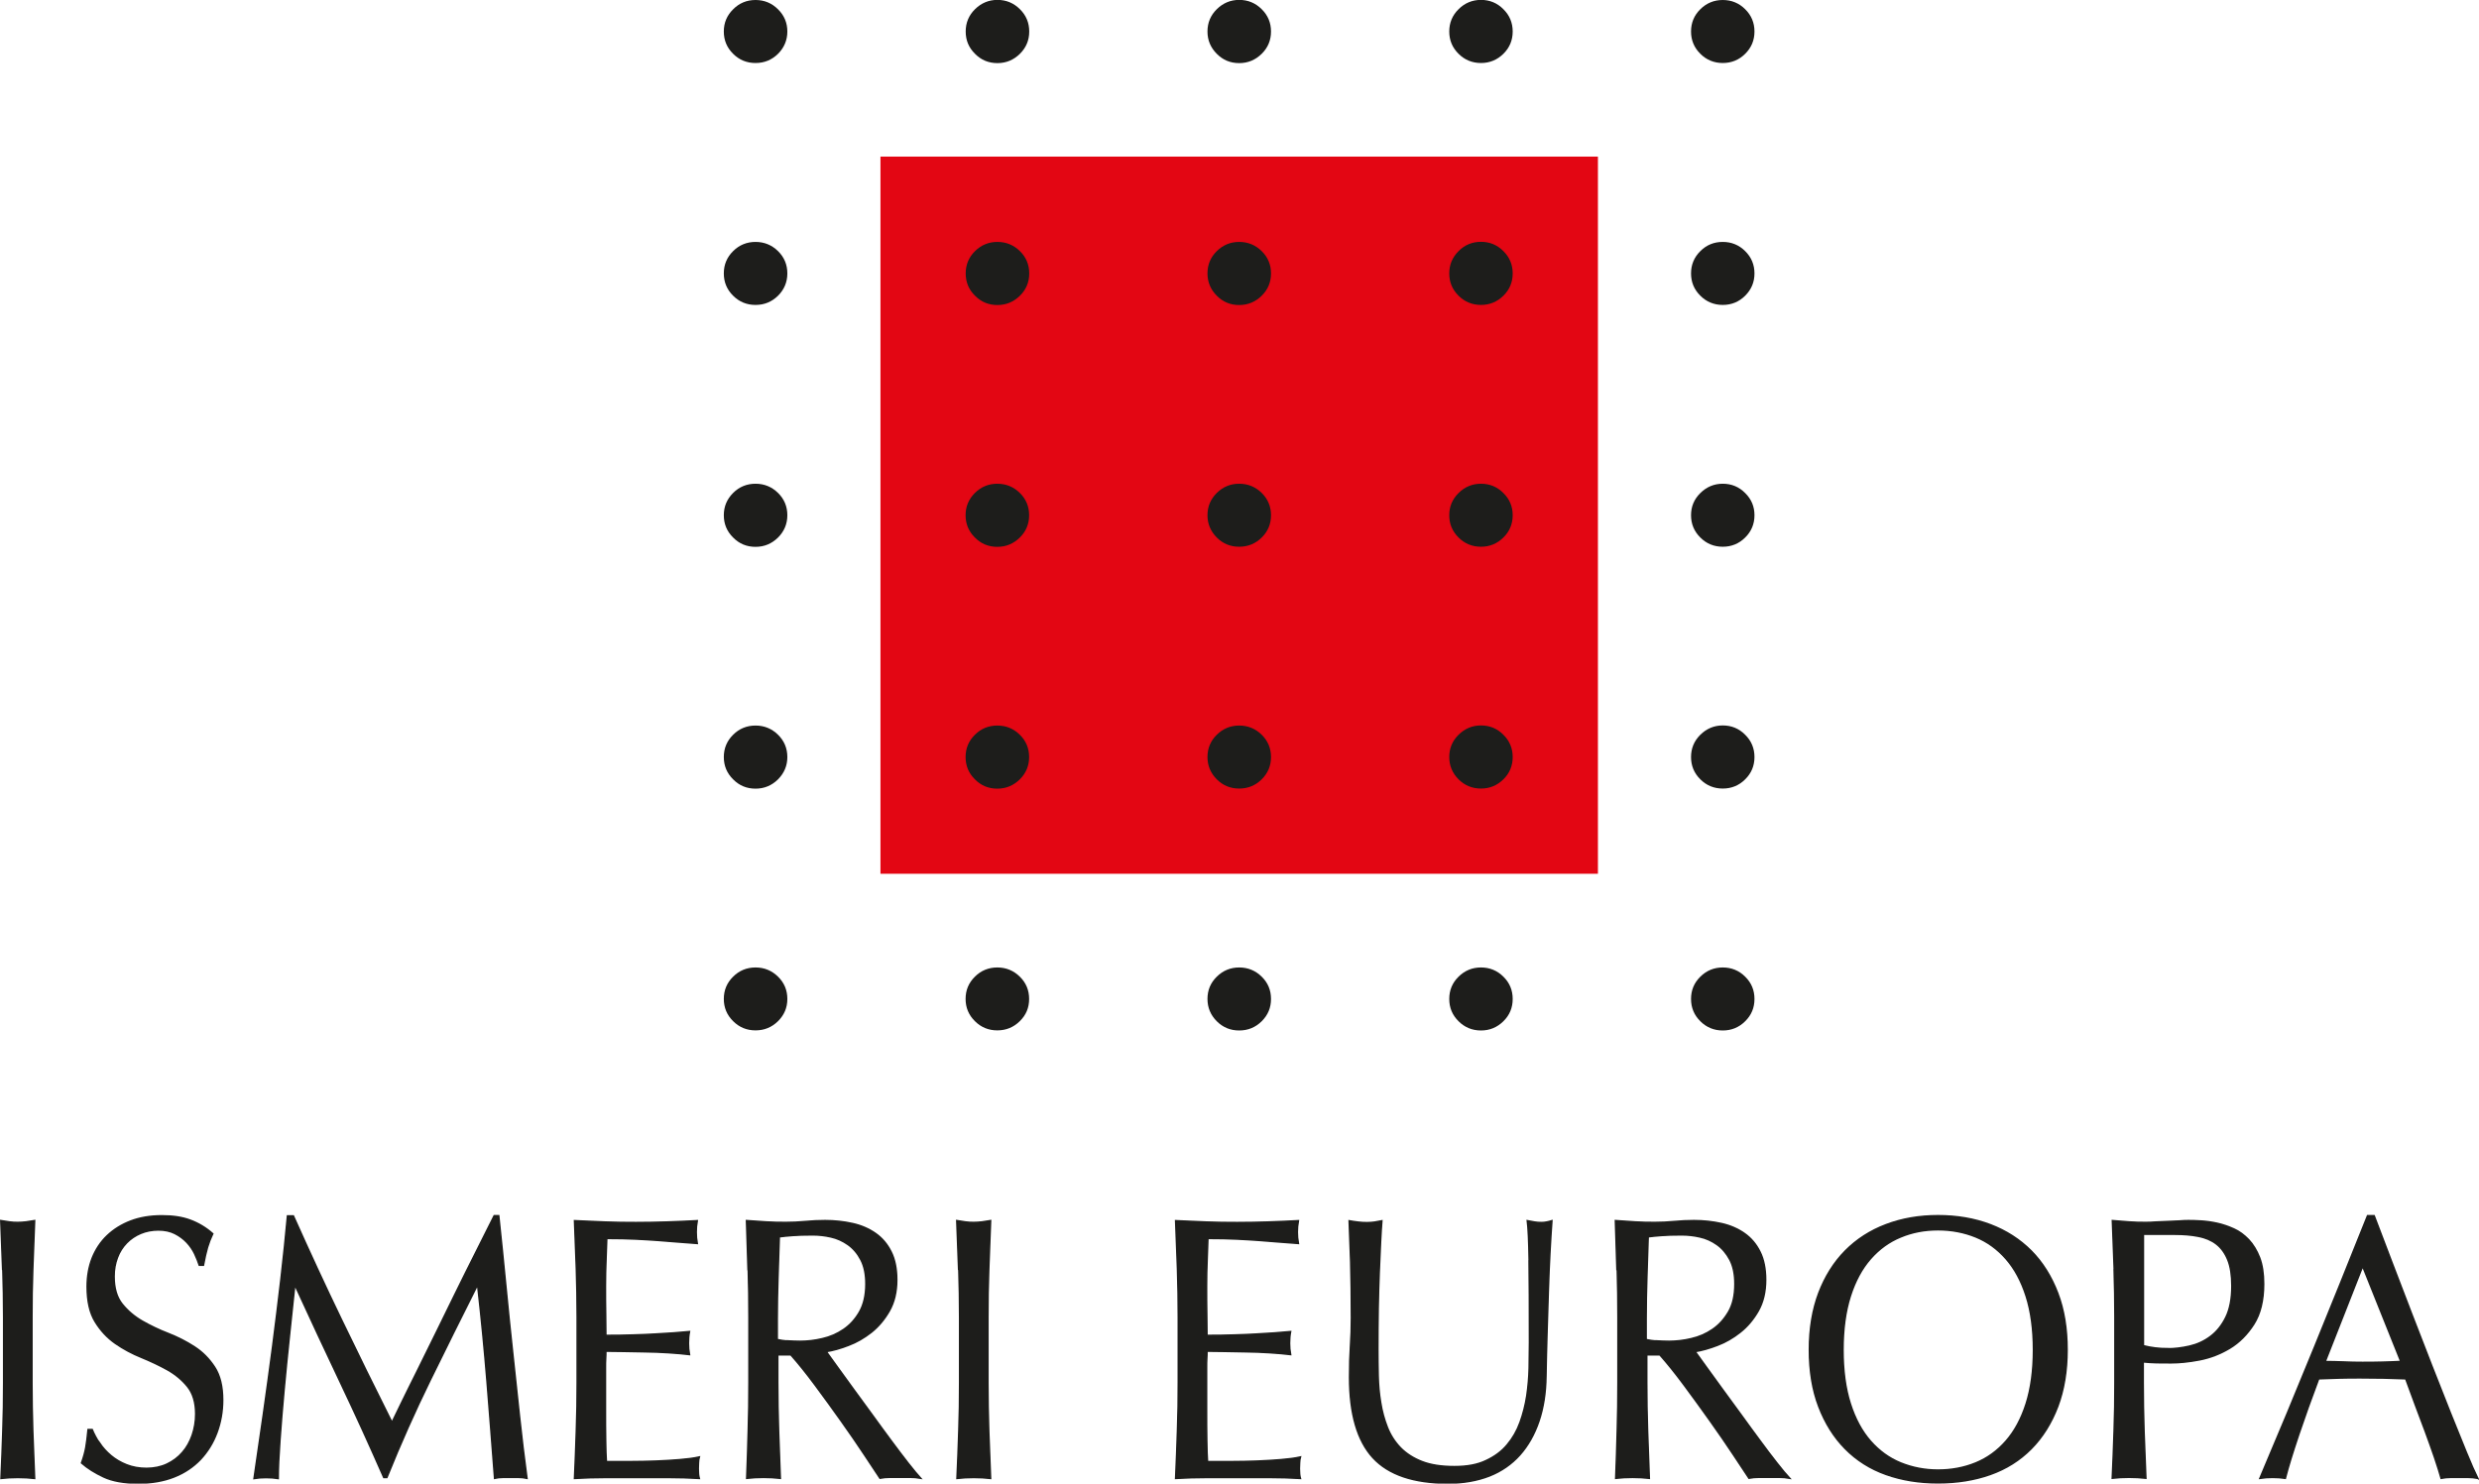
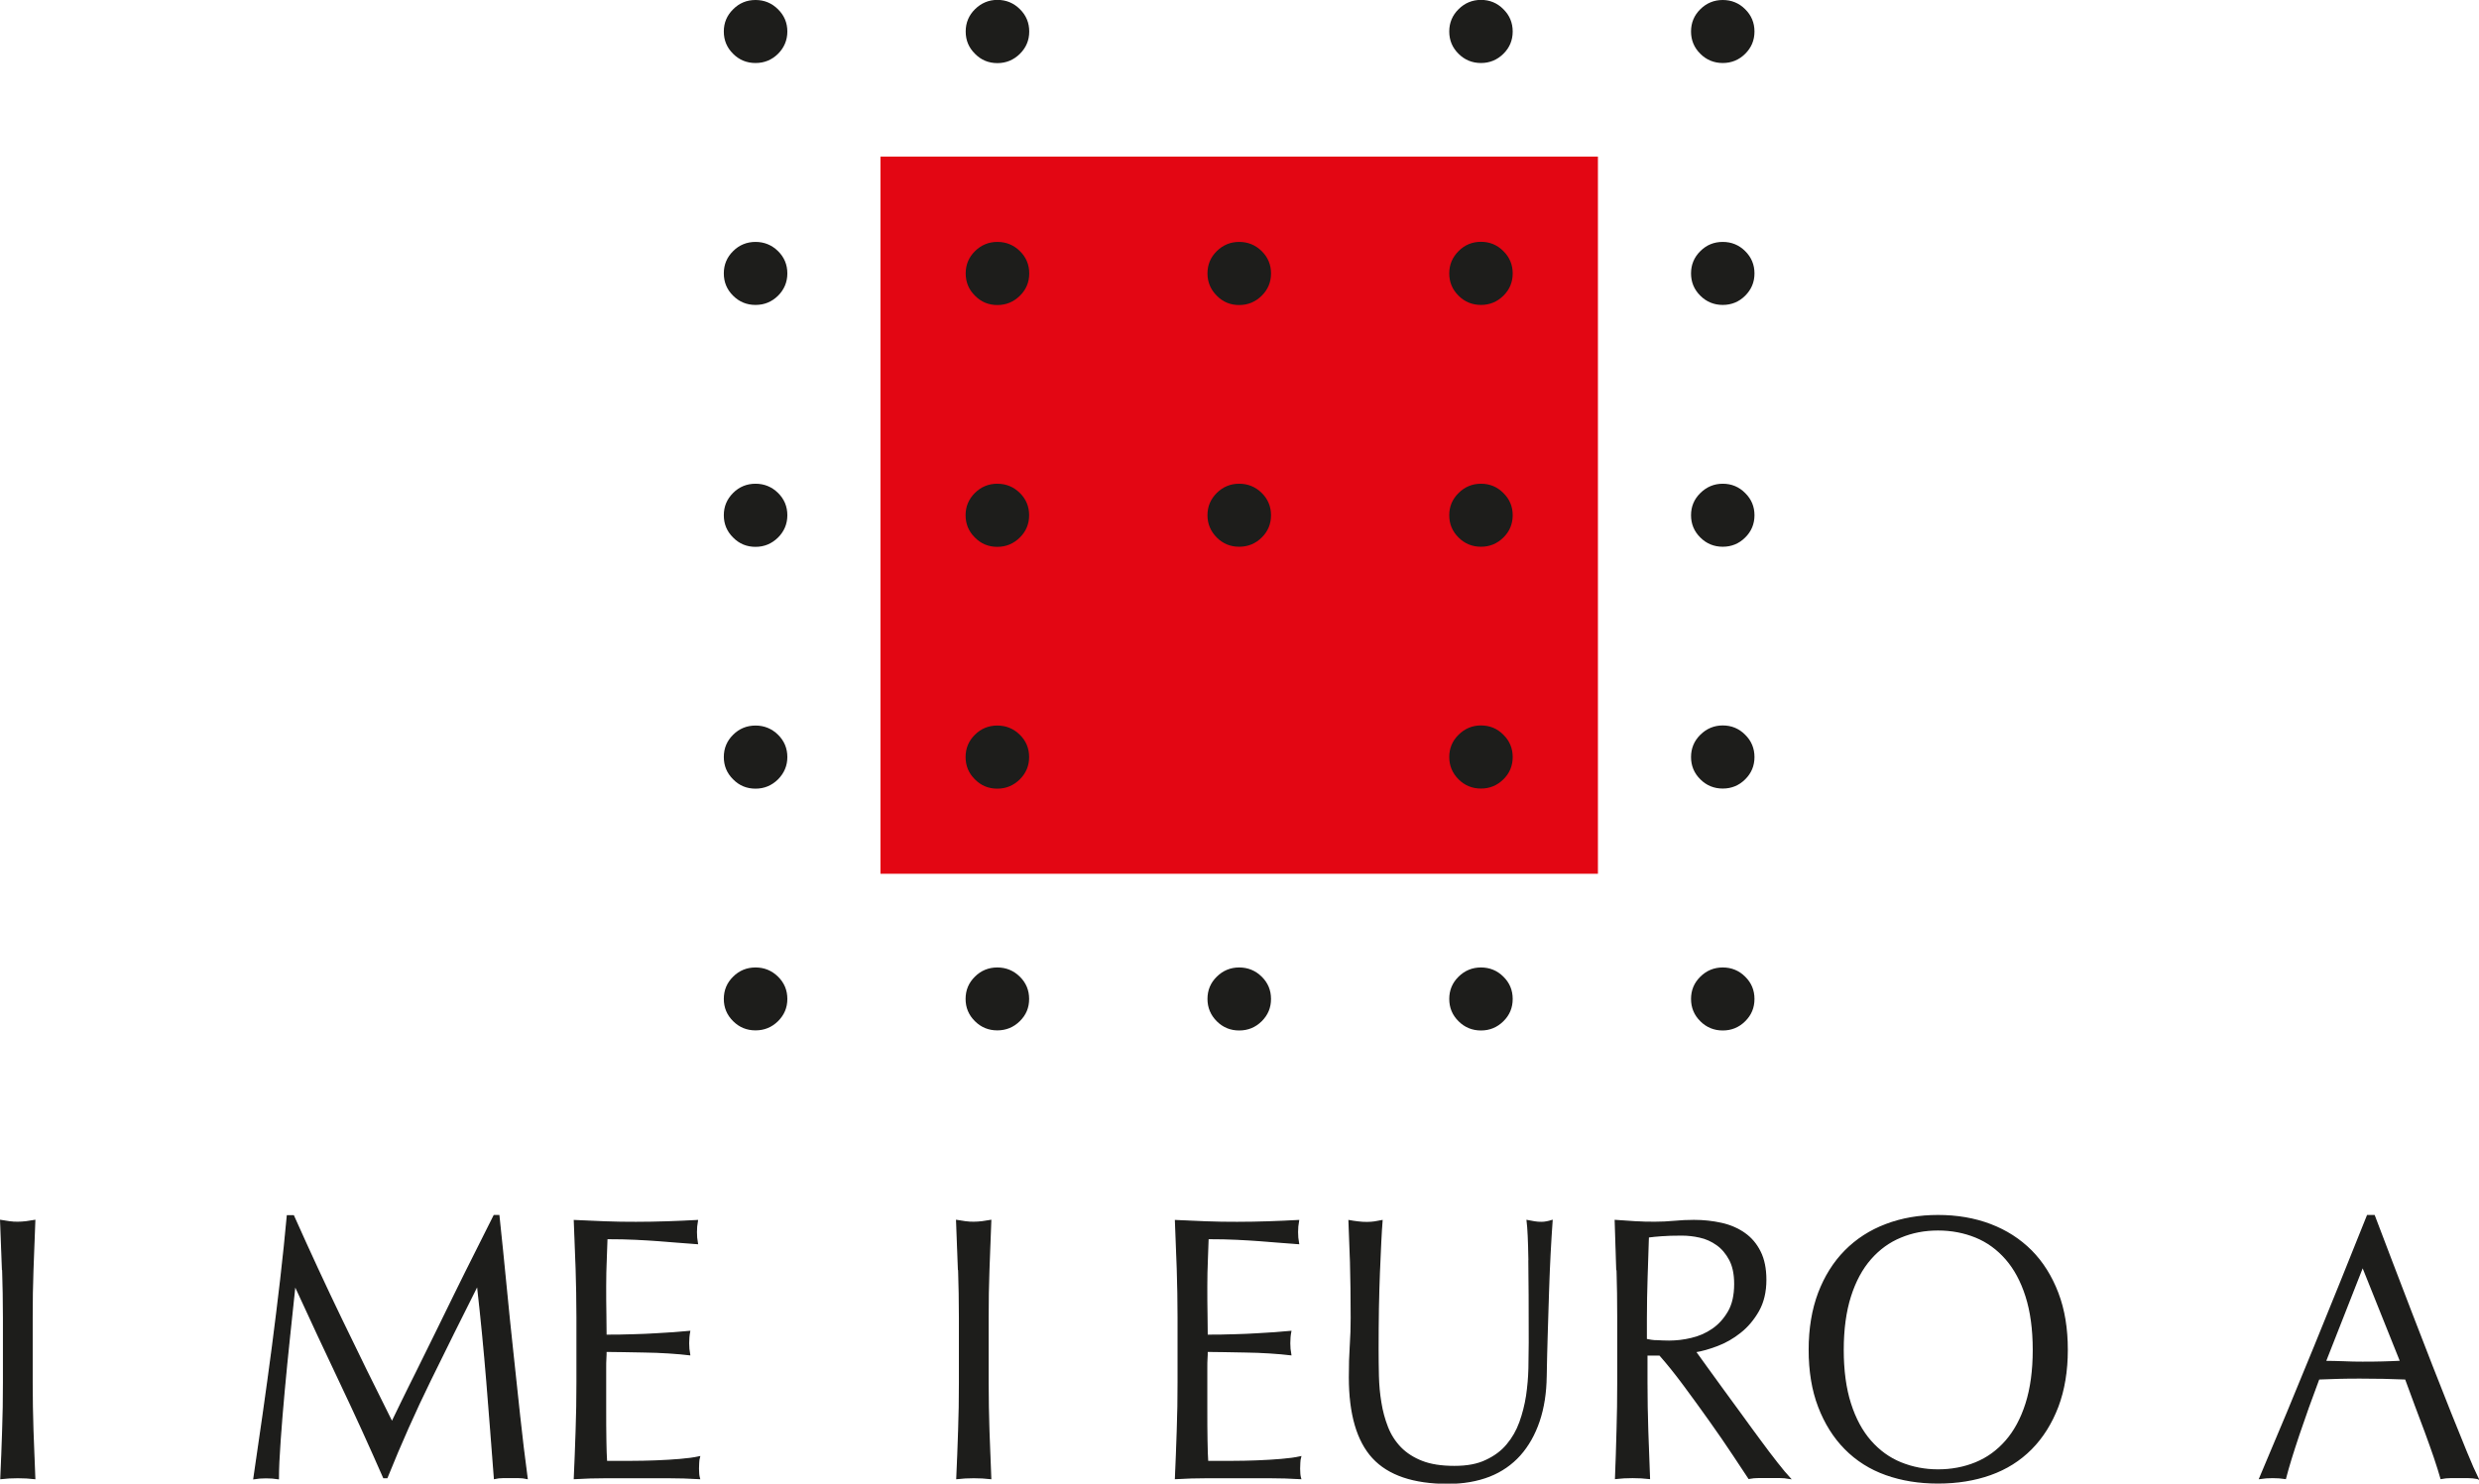
<svg xmlns="http://www.w3.org/2000/svg" id="Livello_2" data-name="Livello 2" viewBox="0 0 242.28 145.04">
  <defs>
    <style>      .cls-1 {        stroke: #1d1d1b;        stroke-width: .15px;      }      .cls-1, .cls-2 {        fill: #1d1d1b;      }      .cls-2, .cls-3 {        stroke-width: 0px;      }      .cls-3 {        fill: #e30613;      }    </style>
  </defs>
  <g id="Livello_1-2" data-name="Livello 1">
    <g>
      <rect class="cls-3" x="86.05" y="15.31" width="70.12" height="70.11" />
      <path class="cls-2" d="M70.74,3.08c0-.85.3-1.57.91-2.17.6-.61,1.34-.91,2.19-.91s1.59.3,2.2.91c.61.6.91,1.33.91,2.17s-.31,1.58-.91,2.18c-.61.6-1.34.9-2.2.9s-1.59-.3-2.19-.9c-.61-.6-.91-1.33-.91-2.18Z" />
      <path class="cls-2" d="M94.38,3.08c0-.85.3-1.58.91-2.18.61-.6,1.34-.91,2.19-.91s1.59.3,2.2.91c.61.6.91,1.33.91,2.18s-.3,1.57-.91,2.18c-.61.6-1.34.91-2.2.91s-1.59-.3-2.19-.91c-.61-.6-.91-1.32-.91-2.18Z" />
-       <path class="cls-2" d="M118.01,3.08c0-.85.3-1.58.91-2.18.61-.6,1.34-.91,2.19-.91s1.59.3,2.2.91c.61.6.91,1.33.91,2.18s-.3,1.58-.91,2.18c-.61.6-1.34.91-2.2.91s-1.59-.3-2.19-.91c-.6-.6-.91-1.32-.91-2.18Z" />
      <path class="cls-2" d="M141.64,3.08c0-.85.3-1.58.91-2.18.6-.6,1.34-.91,2.19-.91s1.59.3,2.19.91c.61.6.91,1.33.91,2.18s-.3,1.58-.91,2.18c-.61.6-1.34.9-2.19.9s-1.59-.3-2.19-.9c-.61-.6-.91-1.33-.91-2.18Z" />
      <path class="cls-2" d="M165.27,3.08c0-.85.3-1.58.91-2.18.61-.6,1.34-.9,2.19-.9s1.59.3,2.19.9c.61.6.91,1.33.91,2.18s-.3,1.58-.91,2.18c-.6.6-1.34.9-2.19.9s-1.59-.3-2.19-.9c-.61-.6-.91-1.33-.91-2.18Z" />
      <path class="cls-2" d="M70.74,26.73c0-.85.3-1.58.91-2.18.6-.6,1.34-.9,2.19-.9s1.59.3,2.2.9c.61.6.91,1.33.91,2.18s-.31,1.58-.91,2.18c-.61.6-1.34.9-2.2.9s-1.59-.3-2.19-.9c-.61-.6-.91-1.33-.91-2.18Z" />
      <path class="cls-2" d="M94.38,26.73c0-.85.3-1.58.91-2.18.61-.6,1.34-.9,2.19-.9s1.59.3,2.2.9c.61.6.91,1.33.91,2.18s-.3,1.58-.91,2.18c-.61.6-1.34.91-2.2.91s-1.59-.3-2.19-.91c-.61-.6-.91-1.33-.91-2.18Z" />
      <path class="cls-2" d="M118.01,26.73c0-.85.3-1.58.91-2.18.61-.6,1.34-.9,2.19-.9s1.59.3,2.2.9c.61.6.91,1.33.91,2.18s-.3,1.58-.91,2.18c-.61.6-1.34.91-2.2.91s-1.59-.3-2.19-.91c-.6-.6-.91-1.33-.91-2.18Z" />
      <path class="cls-2" d="M141.64,26.73c0-.85.3-1.57.91-2.18.6-.61,1.34-.91,2.19-.91s1.59.3,2.19.91c.61.6.91,1.33.91,2.18s-.3,1.58-.91,2.18c-.61.6-1.34.9-2.19.9s-1.59-.3-2.19-.9c-.61-.6-.91-1.33-.91-2.18Z" />
      <path class="cls-2" d="M165.27,26.73c0-.85.3-1.58.91-2.18.61-.61,1.34-.9,2.19-.9s1.59.3,2.19.9c.61.6.91,1.33.91,2.18s-.3,1.57-.91,2.18c-.6.6-1.34.9-2.19.9s-1.59-.3-2.19-.9c-.61-.6-.91-1.33-.91-2.18Z" />
      <path class="cls-2" d="M70.74,50.37c0-.85.3-1.57.91-2.18.6-.6,1.34-.9,2.19-.9s1.59.3,2.2.9c.61.6.91,1.33.91,2.18s-.31,1.58-.91,2.18c-.61.6-1.34.91-2.2.91s-1.59-.3-2.19-.91c-.61-.6-.91-1.33-.91-2.18Z" />
      <path class="cls-2" d="M94.37,50.37c0-.85.3-1.57.91-2.18.61-.6,1.34-.9,2.19-.9s1.59.3,2.2.9c.61.6.91,1.33.91,2.18s-.3,1.58-.91,2.18c-.61.6-1.34.91-2.2.91s-1.59-.3-2.19-.91c-.61-.6-.91-1.33-.91-2.18Z" />
      <path class="cls-2" d="M118.01,50.37c0-.85.3-1.57.91-2.18.61-.6,1.34-.9,2.19-.9s1.59.3,2.2.9c.61.6.91,1.33.91,2.18s-.3,1.58-.91,2.18c-.61.6-1.34.9-2.2.9s-1.59-.3-2.19-.9c-.6-.61-.91-1.33-.91-2.18Z" />
      <path class="cls-2" d="M141.64,50.37c0-.85.3-1.57.91-2.17.6-.6,1.34-.91,2.19-.91s1.59.3,2.19.91c.61.6.91,1.32.91,2.17s-.3,1.58-.91,2.18c-.61.6-1.34.9-2.19.9s-1.59-.3-2.19-.9c-.61-.6-.91-1.33-.91-2.18Z" />
      <path class="cls-2" d="M165.27,50.37c0-.85.3-1.57.91-2.17.61-.6,1.34-.91,2.19-.91s1.59.3,2.19.91c.61.6.91,1.32.91,2.17s-.3,1.58-.91,2.18c-.6.6-1.34.9-2.19.9s-1.59-.3-2.19-.9c-.61-.6-.91-1.33-.91-2.18Z" />
      <path class="cls-2" d="M70.74,74.01c0-.85.3-1.58.91-2.18.6-.6,1.34-.9,2.19-.9s1.59.3,2.2.9c.61.6.91,1.33.91,2.18s-.31,1.57-.91,2.18c-.61.6-1.34.91-2.2.91s-1.59-.3-2.19-.91c-.61-.6-.91-1.33-.91-2.18Z" />
      <path class="cls-2" d="M94.37,74.01c0-.85.3-1.58.91-2.18.6-.6,1.34-.9,2.19-.9s1.59.3,2.2.9c.61.6.91,1.33.91,2.18s-.3,1.57-.91,2.18c-.61.6-1.34.91-2.2.91s-1.59-.3-2.19-.91c-.61-.6-.91-1.33-.91-2.18Z" />
-       <path class="cls-2" d="M118.01,74.01c0-.85.3-1.58.91-2.18.61-.6,1.34-.9,2.19-.9s1.59.3,2.2.9c.61.6.91,1.33.91,2.18s-.3,1.57-.91,2.18c-.61.6-1.34.9-2.2.9s-1.59-.3-2.19-.9c-.6-.61-.91-1.33-.91-2.18Z" />
      <path class="cls-2" d="M141.64,74.01c0-.85.3-1.58.91-2.18.61-.6,1.34-.91,2.19-.91s1.59.3,2.19.91c.61.6.91,1.33.91,2.18s-.3,1.58-.91,2.18c-.61.6-1.34.9-2.19.9s-1.59-.3-2.19-.9-.91-1.33-.91-2.18Z" />
      <path class="cls-2" d="M165.27,74.01c0-.85.3-1.58.91-2.18.61-.6,1.34-.91,2.19-.91s1.59.3,2.19.91c.61.6.91,1.33.91,2.18s-.3,1.58-.91,2.18c-.6.6-1.34.9-2.19.9s-1.59-.3-2.19-.9c-.61-.6-.91-1.33-.91-2.18Z" />
      <path class="cls-2" d="M70.74,97.66c0-.86.3-1.58.91-2.18.6-.6,1.34-.9,2.19-.9s1.59.3,2.2.9c.61.6.91,1.32.91,2.18s-.31,1.57-.91,2.17c-.61.6-1.34.9-2.2.9s-1.59-.3-2.19-.9c-.61-.6-.91-1.33-.91-2.17Z" />
      <path class="cls-2" d="M94.37,97.66c0-.86.3-1.58.91-2.18.6-.6,1.34-.9,2.19-.9s1.59.3,2.2.9c.61.6.91,1.32.91,2.18s-.3,1.57-.91,2.17c-.61.6-1.34.9-2.2.9s-1.59-.3-2.19-.9c-.61-.6-.91-1.33-.91-2.17Z" />
      <path class="cls-2" d="M118.01,97.66c0-.86.3-1.58.91-2.18.61-.6,1.34-.9,2.19-.9s1.59.3,2.2.9c.61.6.91,1.32.91,2.18s-.3,1.57-.91,2.18c-.61.6-1.34.9-2.2.9s-1.59-.3-2.19-.9c-.6-.6-.91-1.33-.91-2.18Z" />
      <path class="cls-2" d="M141.64,97.66c0-.86.3-1.58.91-2.18s1.34-.9,2.19-.9,1.59.3,2.19.9c.61.6.91,1.32.91,2.18s-.3,1.58-.91,2.18c-.61.6-1.34.9-2.19.9s-1.59-.3-2.19-.9c-.61-.6-.91-1.33-.91-2.18Z" />
      <path class="cls-2" d="M165.27,97.66c0-.86.3-1.58.91-2.18.61-.6,1.34-.9,2.19-.9s1.59.3,2.19.9c.61.6.91,1.32.91,2.18s-.3,1.58-.91,2.18c-.6.6-1.34.9-2.19.9s-1.59-.3-2.19-.9c-.61-.6-.91-1.33-.91-2.18Z" />
    </g>
    <g>
      <path class="cls-1" d="M.26,124.08c-.06-1.55-.12-3.13-.18-4.75.29.05.57.09.84.13.27.04.54.05.81.05s.54-.02.81-.05c.27-.04.55-.08.84-.13-.07,1.61-.13,3.2-.18,4.75-.06,1.55-.08,3.13-.08,4.75v6.31c0,1.61.03,3.2.08,4.77.06,1.57.12,3.1.18,4.62-.51-.06-1.06-.09-1.64-.09s-1.13.03-1.64.09c.07-1.52.13-3.05.18-4.62.06-1.56.08-3.15.08-4.77v-6.31c0-1.61-.03-3.2-.08-4.75Z" />
-       <path class="cls-1" d="M9.73,141.07c.3.45.67.86,1.11,1.23.44.37.95.67,1.53.9.58.23,1.23.35,1.95.35s1.41-.14,2-.42c.59-.28,1.1-.66,1.51-1.14.42-.47.73-1.04.96-1.69.22-.65.34-1.34.34-2.07,0-1.12-.27-2.02-.79-2.67-.53-.66-1.19-1.21-1.97-1.65-.79-.44-1.64-.84-2.54-1.21-.91-.37-1.76-.82-2.55-1.37-.79-.55-1.44-1.25-1.97-2.11-.53-.86-.79-2-.79-3.44,0-1.03.17-1.96.5-2.8.34-.84.82-1.57,1.46-2.18.64-.61,1.41-1.09,2.3-1.43.9-.34,1.9-.51,3.03-.51s2.01.14,2.79.43c.78.29,1.51.72,2.19,1.32-.2.42-.37.86-.51,1.32-.13.46-.27,1.05-.4,1.76h-.4c-.11-.34-.26-.71-.45-1.12-.19-.4-.45-.78-.77-1.12-.32-.34-.71-.63-1.16-.86-.45-.23-.99-.35-1.61-.35s-1.21.11-1.73.33c-.53.22-.99.53-1.38.93-.39.4-.7.88-.91,1.45-.21.56-.32,1.17-.32,1.83,0,1.15.26,2.05.79,2.71.53.66,1.19,1.22,1.97,1.67.79.45,1.64.86,2.55,1.21.91.36,1.76.79,2.54,1.3.79.51,1.44,1.17,1.97,1.98.53.81.79,1.88.79,3.22,0,1.12-.19,2.18-.56,3.18-.37,1-.91,1.87-1.61,2.62-.71.74-1.57,1.32-2.59,1.72-1.02.4-2.18.6-3.48.6-1.39,0-2.52-.2-3.38-.6-.86-.4-1.59-.86-2.17-1.37.2-.56.34-1.07.42-1.52.08-.45.15-1.03.22-1.74h.4c.18.44.42.89.72,1.34Z" />
      <path class="cls-1" d="M33.35,128.97c1.58,3.28,3.23,6.64,4.96,10.09.22-.46.55-1.13.97-2s.92-1.86,1.48-2.99c.56-1.12,1.16-2.34,1.8-3.65.64-1.31,1.29-2.63,1.95-3.98.66-1.35,1.32-2.67,1.97-3.96.65-1.3,1.25-2.51,1.82-3.63h.44c.25,2.35.48,4.62.69,6.8.21,2.19.43,4.34.66,6.46.22,2.12.45,4.21.67,6.27.22,2.07.47,4.11.74,6.14-.27-.06-.53-.09-.79-.09h-1.58c-.26,0-.52.03-.79.09-.25-3.25-.49-6.41-.74-9.46-.25-3.06-.55-6.17-.91-9.35h-.07c-1.55,3.08-3.07,6.14-4.56,9.18-1.49,3.04-2.91,6.22-4.25,9.55h-.3c-1.35-3.08-2.75-6.16-4.22-9.25-1.47-3.09-2.94-6.25-4.42-9.47h-.07c-.16,1.52-.33,3.16-.52,4.93-.19,1.77-.36,3.52-.52,5.25-.16,1.72-.29,3.35-.4,4.88-.11,1.53-.17,2.78-.17,3.76-.36-.06-.75-.09-1.18-.09s-.82.03-1.18.09c.29-1.98.59-4.07.91-6.27.31-2.2.62-4.41.91-6.64.29-2.23.56-4.42.81-6.58.25-2.16.46-4.22.64-6.18h.57c1.55,3.47,3.11,6.85,4.69,10.12Z" />
      <path class="cls-1" d="M56.33,124.03c-.06-1.56-.12-3.13-.18-4.69,1.01.05,2.01.09,3,.13,1,.04,2,.05,3.01.05s2.01-.02,2.99-.05,1.99-.08,2.99-.13c-.07.37-.1.74-.1,1.11s.03.74.1,1.11c-.72-.05-1.37-.1-1.97-.15-.59-.05-1.22-.1-1.88-.15-.66-.05-1.38-.09-2.17-.13-.78-.04-1.73-.06-2.82-.06-.02.78-.05,1.53-.08,2.23-.03.71-.05,1.51-.05,2.42,0,.95,0,1.88.02,2.78.01.9.02,1.59.02,2.05.99,0,1.87-.01,2.66-.04.78-.02,1.5-.05,2.15-.09.65-.04,1.25-.07,1.8-.11.55-.04,1.07-.08,1.56-.13-.07.37-.1.74-.1,1.14,0,.37.03.73.1,1.1-.58-.07-1.26-.13-2.04-.18-.77-.05-1.55-.08-2.32-.09-.77-.01-1.5-.02-2.18-.04-.68-.01-1.23-.02-1.63-.02,0,.22,0,.46-.02.72-.02.26-.02.58-.02.97v3.62c0,1.39,0,2.53.02,3.44.01.9.04,1.58.07,2.05h2.35c.85,0,1.69-.02,2.51-.05.82-.03,1.59-.08,2.32-.14.73-.06,1.36-.14,1.9-.26-.05.17-.07.36-.08.57-.01.21-.02.4-.02.57,0,.39.03.71.1.95-1.01-.06-2.01-.09-3.01-.09h-6.11c-1.01,0-2.04.03-3.07.09.07-1.56.13-3.12.18-4.68.06-1.55.08-3.13.08-4.75v-6.31c0-1.61-.03-3.2-.08-4.77Z" />
-       <path class="cls-1" d="M73.11,124.08c-.05-1.55-.1-3.13-.15-4.75.65.05,1.29.09,1.92.13s1.27.05,1.92.05,1.29-.03,1.92-.09c.63-.06,1.27-.09,1.92-.09.94,0,1.84.1,2.69.29.85.19,1.6.52,2.24.97.64.45,1.14,1.04,1.51,1.78.37.73.56,1.65.56,2.75,0,1.17-.24,2.18-.72,3.03-.48.84-1.07,1.54-1.76,2.09-.7.55-1.44.98-2.24,1.28-.8.31-1.52.51-2.17.61.27.37.64.88,1.11,1.54.47.66,1,1.39,1.58,2.18.58.79,1.19,1.63,1.82,2.49.63.87,1.23,1.7,1.82,2.49s1.13,1.52,1.65,2.18c.52.66.93,1.16,1.24,1.5-.34-.06-.67-.09-1.01-.09h-1.98c-.34,0-.66.03-.98.09-.34-.51-.85-1.28-1.53-2.31-.68-1.03-1.44-2.13-2.27-3.3-.83-1.17-1.68-2.34-2.54-3.5-.86-1.16-1.65-2.14-2.37-2.95h-1.28v2.68c0,1.61.03,3.2.08,4.77.05,1.56.11,3.1.17,4.62-.51-.06-1.06-.09-1.64-.09s-1.13.03-1.64.09c.06-1.52.11-3.05.15-4.62.05-1.56.07-3.15.07-4.77v-6.31c0-1.61-.02-3.2-.07-4.75ZM76.98,131.09c.37.02.78.04,1.23.04.7,0,1.42-.08,2.17-.26.75-.17,1.44-.47,2.07-.9.63-.43,1.15-1,1.56-1.72s.62-1.63.62-2.73c0-.95-.16-1.74-.49-2.37-.32-.62-.75-1.12-1.26-1.48s-1.08-.62-1.68-.75c-.61-.14-1.2-.2-1.78-.2-.79,0-1.44.02-1.95.06-.52.04-.95.08-1.31.13-.04,1.35-.09,2.68-.13,4-.04,1.32-.07,2.64-.07,3.96v2.09c.31.07.66.12,1.03.15Z" />
      <path class="cls-1" d="M93.69,124.08c-.06-1.55-.12-3.13-.18-4.75.29.05.57.09.84.13.27.04.54.05.81.05s.54-.02.81-.05c.27-.04.55-.08.84-.13-.07,1.61-.13,3.2-.18,4.75-.06,1.55-.08,3.13-.08,4.75v6.31c0,1.61.03,3.2.08,4.77.06,1.57.12,3.1.18,4.62-.51-.06-1.06-.09-1.64-.09s-1.13.03-1.64.09c.07-1.52.13-3.05.18-4.62.06-1.56.08-3.15.08-4.77v-6.31c0-1.61-.03-3.2-.08-4.75Z" />
      <path class="cls-1" d="M115.08,124.03c-.06-1.56-.12-3.13-.18-4.69,1.01.05,2.01.09,3,.13,1,.04,2,.05,3.01.05s2.01-.02,2.99-.05,1.99-.08,2.99-.13c-.07.37-.1.74-.1,1.11s.03.74.1,1.11c-.72-.05-1.37-.1-1.97-.15-.59-.05-1.22-.1-1.88-.15-.66-.05-1.38-.09-2.17-.13-.78-.04-1.73-.06-2.82-.06-.02.78-.05,1.53-.08,2.23-.03.71-.05,1.51-.05,2.42,0,.95,0,1.88.02,2.78.01.9.02,1.59.02,2.05.99,0,1.87-.01,2.66-.04.78-.02,1.5-.05,2.15-.09.65-.04,1.25-.07,1.8-.11.55-.04,1.07-.08,1.56-.13-.07.37-.1.74-.1,1.14,0,.37.03.73.1,1.1-.58-.07-1.26-.13-2.04-.18-.77-.05-1.55-.08-2.32-.09-.77-.01-1.5-.02-2.18-.04-.68-.01-1.23-.02-1.63-.02,0,.22,0,.46-.02.72-.02.26-.02.58-.02.97v3.62c0,1.39,0,2.53.02,3.44.01.9.04,1.58.07,2.05h2.35c.85,0,1.69-.02,2.51-.05.82-.03,1.59-.08,2.32-.14.73-.06,1.36-.14,1.9-.26-.05.17-.07.36-.08.57-.01.21-.02.4-.02.57,0,.39.03.71.1.95-1.01-.06-2.01-.09-3.01-.09h-6.11c-1.01,0-2.04.03-3.07.09.07-1.56.13-3.12.18-4.68.06-1.55.08-3.13.08-4.75v-6.31c0-1.61-.03-3.2-.08-4.77Z" />
      <path class="cls-1" d="M149.45,123.22c-.03-1.88-.09-3.18-.18-3.88.25.05.48.09.71.13s.45.05.68.05c.29,0,.63-.06,1.01-.18-.06.86-.13,1.87-.19,3.06-.06,1.19-.12,2.45-.16,3.81-.04,1.35-.09,2.75-.13,4.17-.04,1.43-.08,2.81-.1,4.16-.02,1.64-.25,3.1-.69,4.4-.44,1.29-1.06,2.39-1.87,3.3-.81.9-1.8,1.59-2.97,2.05-1.18.46-2.53.7-4.05.7-3.36,0-5.8-.83-7.33-2.49-1.52-1.66-2.28-4.28-2.28-7.87,0-1.15.03-2.17.09-3.06.06-.89.09-1.8.09-2.73,0-2.05-.03-3.87-.07-5.46-.05-1.59-.1-2.93-.15-4.03.27.05.56.09.88.13.31.04.61.05.87.05.25,0,.49-.02.72-.05.23-.04.48-.08.72-.13-.04.54-.09,1.24-.13,2.11-.04.87-.09,1.85-.13,2.95-.04,1.1-.08,2.28-.1,3.55-.02,1.27-.03,2.59-.03,3.96,0,.83.01,1.69.03,2.58.02.89.1,1.76.24,2.6.13.84.35,1.65.65,2.42.3.77.73,1.44,1.29,2.02.56.57,1.26,1.02,2.11,1.35.85.33,1.9.49,3.16.49s2.27-.19,3.1-.59c.84-.39,1.53-.9,2.06-1.54.54-.64.96-1.37,1.26-2.2.3-.83.52-1.7.66-2.6.13-.9.21-1.81.23-2.71.02-.91.03-1.74.03-2.49,0-3.47-.01-6.14-.04-8.02Z" />
      <path class="cls-1" d="M158.03,124.08c-.05-1.55-.1-3.13-.15-4.75.65.05,1.29.09,1.92.13s1.27.05,1.92.05,1.29-.03,1.92-.09c.63-.06,1.27-.09,1.92-.09.94,0,1.84.1,2.69.29.85.19,1.6.52,2.24.97.64.45,1.14,1.04,1.51,1.78.37.73.56,1.65.56,2.75,0,1.17-.24,2.18-.72,3.03-.48.84-1.07,1.54-1.77,2.09-.69.55-1.44.98-2.23,1.28s-1.52.51-2.17.61c.27.37.64.88,1.11,1.54.47.66,1,1.39,1.58,2.18.58.79,1.19,1.63,1.82,2.49.63.87,1.23,1.7,1.82,2.49.58.79,1.13,1.52,1.65,2.18.52.66.93,1.16,1.25,1.5-.34-.06-.67-.09-1.01-.09h-1.99c-.34,0-.66.03-.97.09-.34-.51-.85-1.28-1.53-2.31-.68-1.03-1.44-2.13-2.27-3.3s-1.68-2.34-2.54-3.5c-.86-1.16-1.65-2.14-2.37-2.95h-1.28v2.68c0,1.61.03,3.2.08,4.77.05,1.56.11,3.1.17,4.62-.51-.06-1.06-.09-1.64-.09s-1.13.03-1.64.09c.06-1.52.11-3.05.15-4.62.05-1.56.07-3.15.07-4.77v-6.31c0-1.61-.02-3.2-.07-4.75ZM161.9,131.09c.37.02.78.04,1.23.04.7,0,1.42-.08,2.17-.26.75-.17,1.44-.47,2.07-.9.63-.43,1.15-1,1.57-1.72s.62-1.63.62-2.73c0-.95-.16-1.74-.49-2.37-.33-.62-.75-1.12-1.26-1.48-.52-.37-1.08-.62-1.68-.75-.61-.14-1.2-.2-1.79-.2-.79,0-1.44.02-1.95.06-.52.04-.95.08-1.31.13-.05,1.35-.09,2.68-.13,4-.04,1.32-.07,2.64-.07,3.96v2.09c.31.07.66.12,1.03.15Z" />
      <path class="cls-1" d="M177.76,126.41c.62-1.62,1.48-3,2.59-4.12,1.11-1.12,2.44-1.98,3.98-2.56,1.55-.59,3.24-.88,5.08-.88s3.56.29,5.11.88c1.55.59,2.87,1.44,3.99,2.56,1.11,1.12,1.97,2.5,2.59,4.12.62,1.62.92,3.47.92,5.55s-.31,3.93-.92,5.55c-.62,1.62-1.48,3-2.59,4.12-1.11,1.12-2.44,1.96-3.99,2.51-1.55.55-3.25.82-5.11.82s-3.53-.27-5.08-.82c-1.55-.55-2.87-1.39-3.98-2.51-1.11-1.12-1.97-2.5-2.59-4.12-.62-1.62-.92-3.47-.92-5.55s.31-3.93.92-5.55ZM198.03,126.72c-.47-1.48-1.13-2.7-1.97-3.66-.84-.96-1.83-1.68-2.96-2.14-1.13-.46-2.36-.7-3.69-.7s-2.52.23-3.65.7c-1.13.46-2.12,1.18-2.96,2.14-.84.96-1.5,2.18-1.97,3.66-.47,1.48-.71,3.23-.71,5.25s.24,3.78.71,5.25c.47,1.48,1.13,2.7,1.97,3.66.84.96,1.83,1.68,2.96,2.14,1.13.46,2.35.7,3.65.7s2.55-.23,3.69-.7c1.13-.46,2.12-1.18,2.96-2.14.84-.96,1.5-2.18,1.97-3.66.47-1.48.71-3.23.71-5.25s-.24-3.78-.71-5.25Z" />
-       <path class="cls-1" d="M206.63,124.08c-.06-1.55-.12-3.13-.18-4.75.54.05,1.08.09,1.63.13.55.04,1.09.05,1.63.05.27,0,.59-.01.97-.04.38-.02.77-.04,1.16-.05.39-.01.77-.03,1.13-.05.36-.03.66-.04.91-.04.34,0,.75.01,1.24.04.49.03,1.01.1,1.56.22.55.12,1.09.31,1.63.55.54.24,1.02.6,1.46,1.06.44.47.79,1.05,1.06,1.74.27.7.4,1.56.4,2.58,0,1.61-.32,2.92-.96,3.93-.64,1-1.42,1.79-2.35,2.35-.93.56-1.92.94-2.96,1.14-1.04.2-1.97.29-2.78.29-.51,0-.99,0-1.41-.01-.43-.01-.86-.04-1.31-.08v2.01c0,1.61.03,3.19.08,4.75.06,1.56.12,3.1.18,4.61-.52-.06-1.06-.09-1.64-.09s-1.13.03-1.64.09c.07-1.52.13-3.05.18-4.62.06-1.56.08-3.15.08-4.77v-6.31c0-1.61-.03-3.2-.08-4.75ZM211.85,131.86c.69,0,1.41-.09,2.15-.26.74-.17,1.42-.48,2.03-.94.61-.45,1.12-1.08,1.51-1.87.39-.79.59-1.82.59-3.07,0-1.05-.13-1.91-.4-2.57-.27-.66-.64-1.17-1.12-1.54-.48-.37-1.07-.62-1.76-.75-.69-.14-1.48-.2-2.35-.2h-3.02v10.9c.76.2,1.55.29,2.38.29Z" />
      <path class="cls-1" d="M242.14,144.52c-.31-.06-.61-.09-.89-.09h-1.78c-.28,0-.58.03-.89.09-.16-.56-.37-1.24-.64-2.04-.27-.79-.57-1.63-.89-2.5-.32-.87-.66-1.75-.99-2.64s-.65-1.74-.94-2.55c-.72-.03-1.45-.05-2.19-.07-.74-.01-1.48-.02-2.22-.02-.7,0-1.38,0-2.05.02-.67.02-1.36.04-2.05.07-.72,1.91-1.37,3.73-1.95,5.45-.58,1.73-1.02,3.15-1.31,4.28-.38-.06-.8-.09-1.24-.09s-.86.03-1.24.09c1.82-4.28,3.59-8.53,5.31-12.76,1.73-4.23,3.46-8.53,5.21-12.91h.64c.54,1.42,1.12,2.95,1.75,4.6.63,1.65,1.27,3.32,1.92,5.01.65,1.69,1.3,3.36,1.95,5.03.65,1.66,1.26,3.21,1.83,4.64.57,1.43,1.09,2.71,1.55,3.83.46,1.13.84,1.98,1.13,2.57ZM227.24,133.11c.58,0,1.19.02,1.82.04.63.03,1.23.04,1.82.04.63,0,1.26,0,1.88-.02.63-.01,1.25-.04,1.88-.07l-3.73-9.31-3.66,9.31Z" />
    </g>
  </g>
</svg>